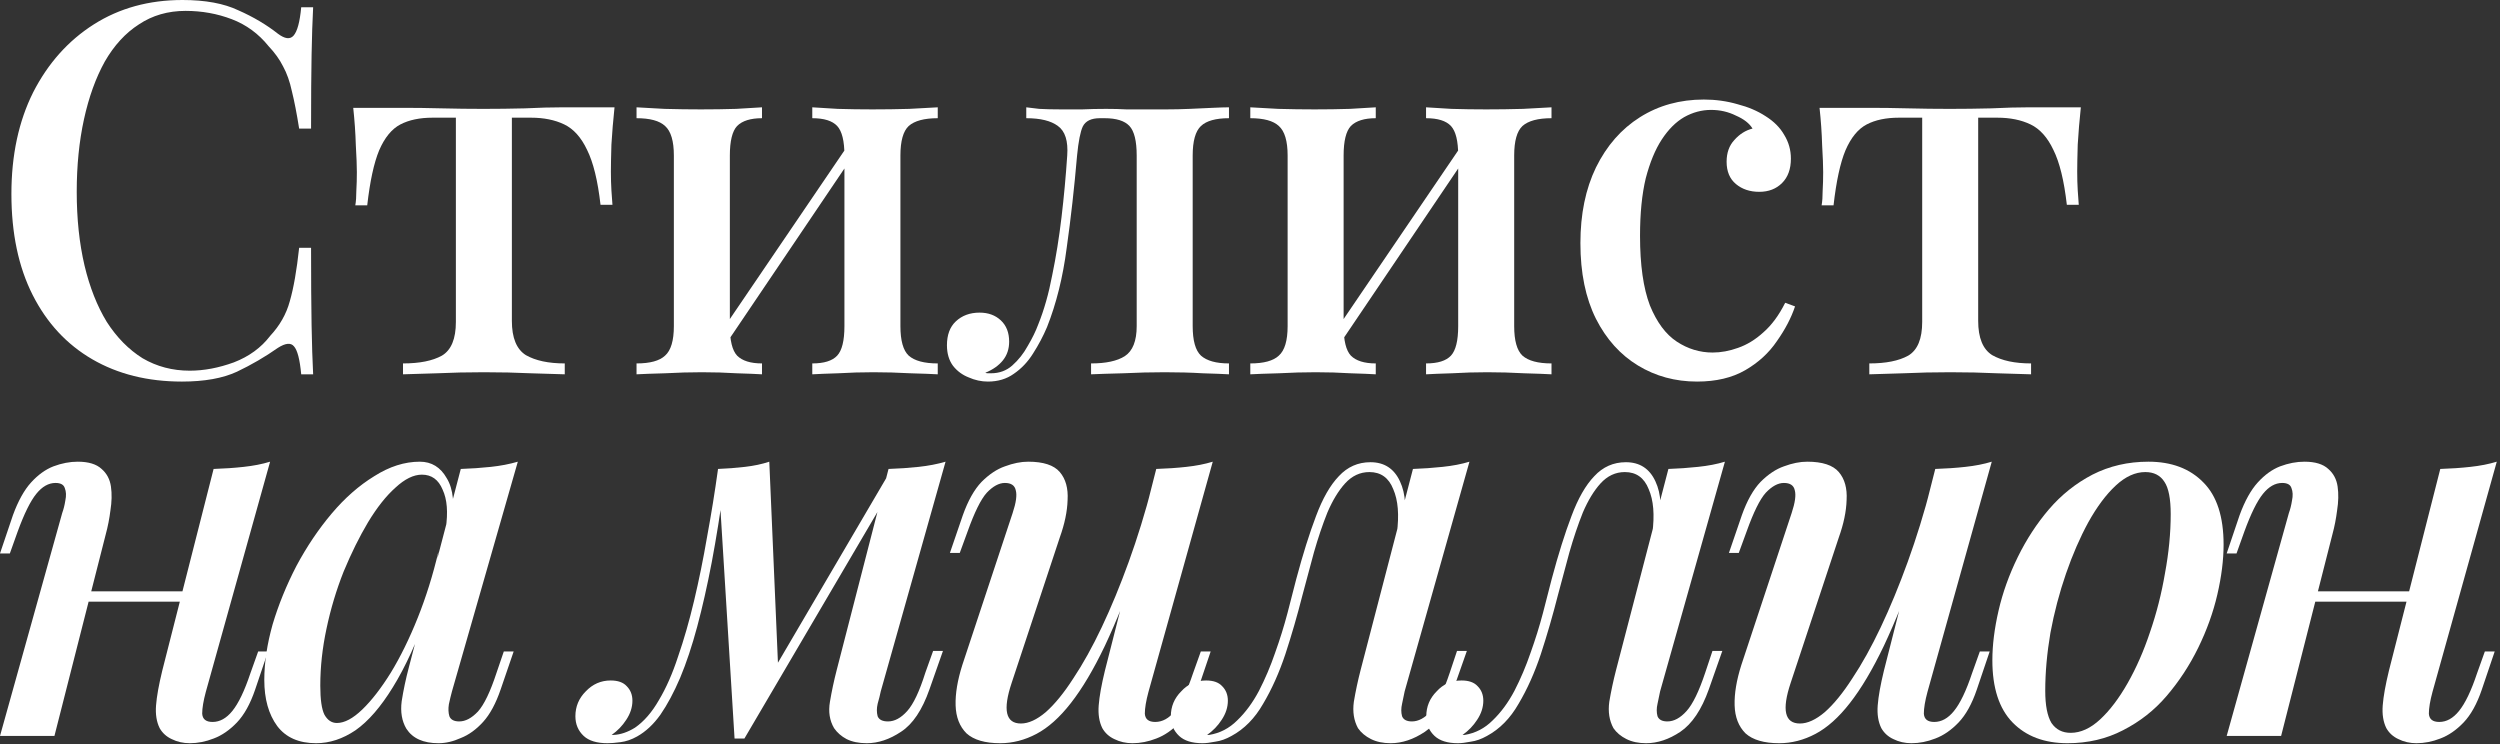
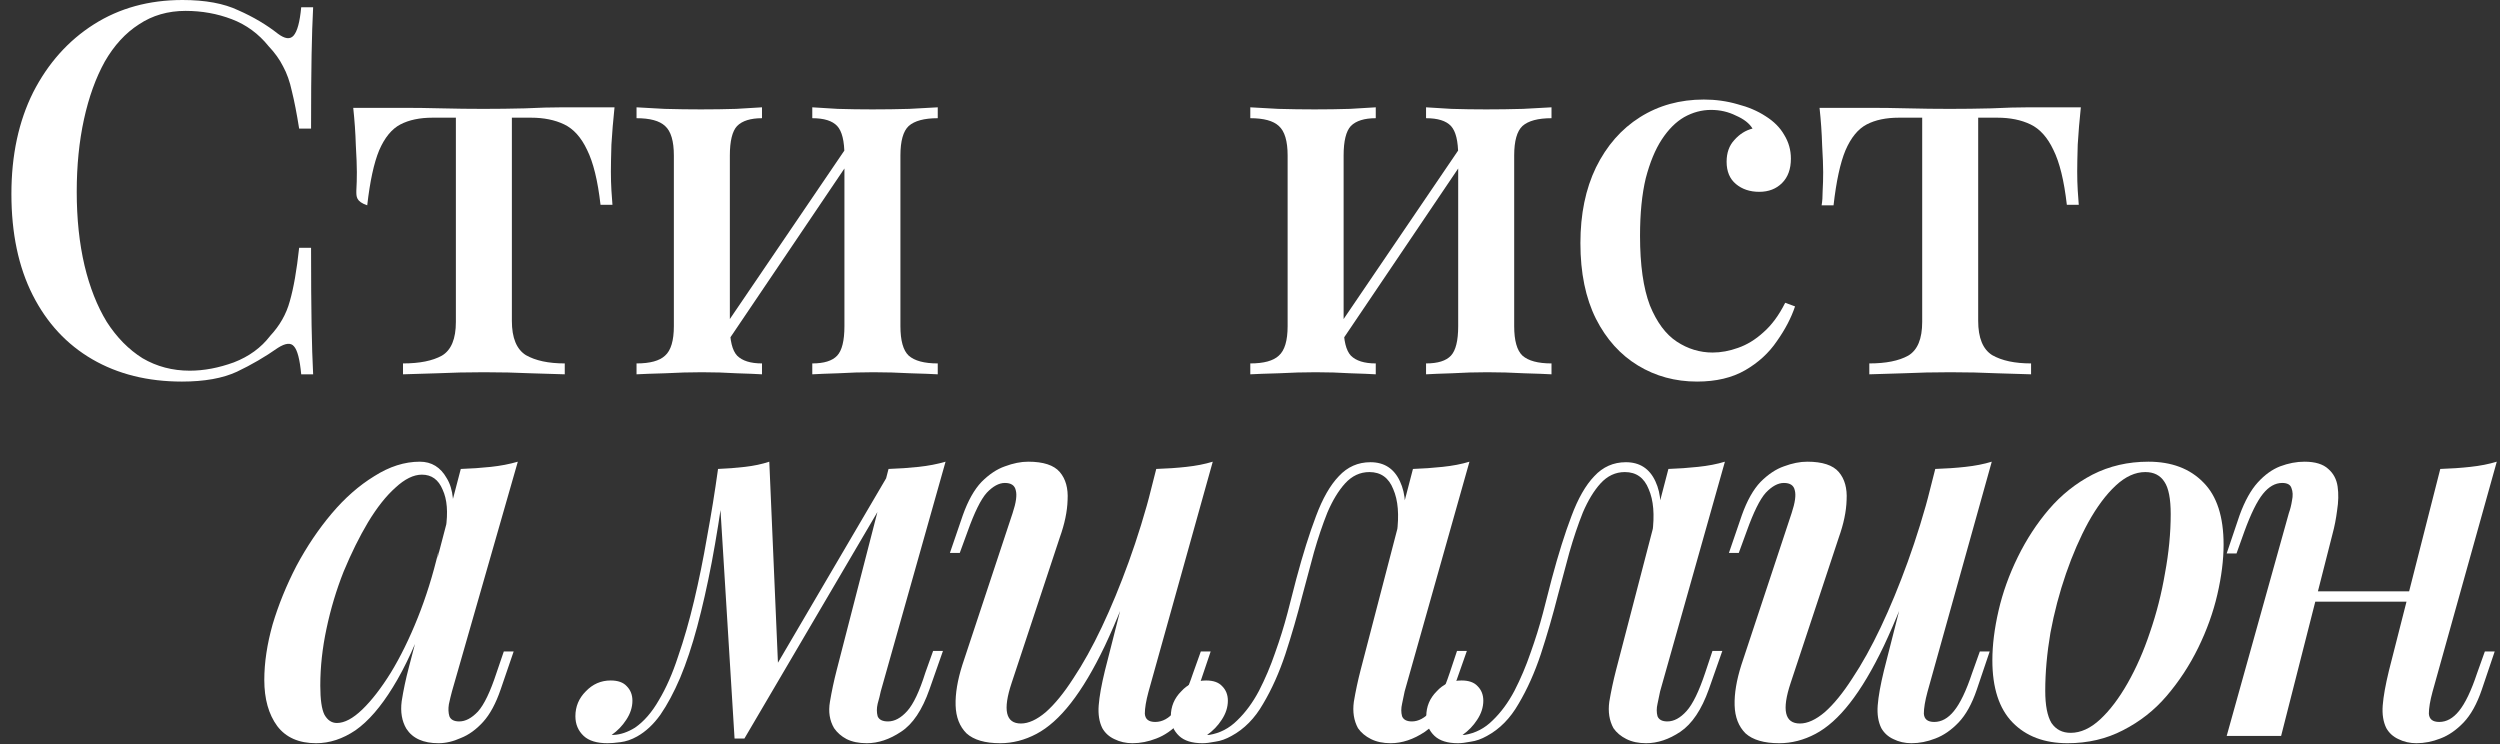
<svg xmlns="http://www.w3.org/2000/svg" width="477" height="142" viewBox="0 0 477 142" fill="none">
  <rect x="0" y="0" width="477" height="142" fill="#333333" stroke="none" />
  <path d="M437.115 112.821H463.823V114.799H437.115V112.821ZM435.236 140.419H424.85L436.72 97.884C436.984 97.159 437.181 96.367 437.313 95.51C437.511 94.587 437.478 93.796 437.214 93.136C437.017 92.477 436.423 92.147 435.434 92.147C434.115 92.147 432.895 92.839 431.774 94.224C430.653 95.609 429.466 98.016 428.213 101.445L426.729 105.6H424.85L427.323 98.28C428.312 95.576 429.466 93.499 430.785 92.048C432.104 90.597 433.521 89.575 435.038 88.981C436.621 88.388 438.171 88.091 439.687 88.091C441.732 88.091 443.248 88.553 444.238 89.476C445.227 90.333 445.82 91.454 446.018 92.839C446.216 94.224 446.183 95.741 445.919 97.389C445.721 98.972 445.425 100.489 445.029 101.94L435.236 140.419ZM464.12 132.011C463.658 133.725 463.428 135.11 463.428 136.165C463.494 137.221 464.153 137.748 465.406 137.748C466.791 137.748 468.044 137.056 469.165 135.671C470.352 134.22 471.506 131.813 472.627 128.45L474.111 124.295H475.99L473.517 131.615C472.594 134.319 471.44 136.396 470.055 137.847C468.67 139.298 467.187 140.32 465.604 140.913C464.087 141.507 462.57 141.804 461.054 141.804C459.801 141.804 458.647 141.54 457.592 141.012C456.602 140.551 455.844 139.858 455.316 138.935C454.723 137.748 454.492 136.297 454.624 134.583C454.756 132.868 455.152 130.659 455.811 127.955L465.604 89.476C467.648 89.41 469.561 89.278 471.341 89.08C473.188 88.882 474.869 88.553 476.386 88.091L464.12 132.011Z" fill="white" />
  <path d="M409.324 90.07C407.412 90.07 405.532 90.927 403.686 92.641C401.839 94.356 400.092 96.697 398.443 99.665C396.86 102.566 395.442 105.831 394.189 109.458C392.936 113.085 391.947 116.843 391.222 120.734C390.562 124.625 390.233 128.318 390.233 131.813C390.233 134.583 390.628 136.627 391.42 137.946C392.277 139.199 393.497 139.825 395.08 139.825C396.992 139.825 398.872 138.968 400.718 137.254C402.565 135.539 404.312 133.231 405.961 130.329C407.609 127.428 409.027 124.196 410.214 120.635C411.467 117.008 412.423 113.249 413.083 109.359C413.808 105.468 414.171 101.709 414.171 98.082C414.171 95.18 413.775 93.136 412.984 91.949C412.193 90.696 410.973 90.07 409.324 90.07ZM380.143 125.977C380.143 123.075 380.539 119.91 381.33 116.481C382.121 113.052 383.341 109.655 384.99 106.292C386.639 102.929 388.617 99.895 390.925 97.192C393.299 94.422 396.069 92.213 399.234 90.564C402.466 88.915 406.027 88.091 409.917 88.091C414.336 88.091 417.831 89.41 420.403 92.048C422.975 94.62 424.261 98.576 424.261 103.918C424.261 106.82 423.865 109.985 423.074 113.414C422.282 116.843 421.062 120.24 419.414 123.603C417.765 126.966 415.754 130.032 413.38 132.802C411.071 135.506 408.302 137.682 405.07 139.331C401.905 140.979 398.377 141.804 394.486 141.804C390.068 141.804 386.573 140.485 384.001 137.847C381.429 135.209 380.143 131.252 380.143 125.977Z" fill="white" />
  <path d="M366.379 105.995C363.939 112.854 361.631 118.591 359.454 123.207C357.278 127.757 355.102 131.417 352.926 134.187C350.816 136.891 348.639 138.836 346.397 140.023C344.155 141.21 341.847 141.804 339.473 141.804C336.571 141.804 334.428 141.177 333.043 139.924C331.724 138.605 331.032 136.825 330.966 134.583C330.9 132.341 331.329 129.769 332.252 126.867L341.847 97.884C342.507 95.906 342.704 94.455 342.441 93.532C342.243 92.608 341.55 92.147 340.363 92.147C339.242 92.147 338.088 92.773 336.901 94.026C335.78 95.279 334.56 97.752 333.241 101.445L331.757 105.501H329.878L332.351 98.28C333.34 95.51 334.527 93.4 335.912 91.949C337.363 90.498 338.847 89.509 340.363 88.981C341.946 88.388 343.43 88.091 344.815 88.091C347.716 88.091 349.728 88.751 350.849 90.07C351.97 91.388 352.464 93.169 352.332 95.411C352.266 97.587 351.772 99.961 350.849 102.533L341.649 130.329C339.935 135.473 340.528 138.045 343.43 138.045C344.881 138.045 346.463 137.319 348.178 135.869C349.892 134.352 351.64 132.209 353.42 129.439C355.267 126.669 357.08 123.405 358.861 119.646C360.641 115.887 362.356 111.733 364.005 107.182C365.653 102.632 367.137 97.818 368.456 92.74L366.379 105.995ZM367.764 132.011C367.302 133.725 367.071 135.11 367.071 136.165C367.137 137.221 367.797 137.748 369.05 137.748C370.434 137.748 371.687 137.056 372.808 135.671C373.995 134.22 375.149 131.813 376.271 128.45L377.754 124.295H379.634L377.161 131.615C376.238 134.319 375.084 136.396 373.699 137.847C372.314 139.298 370.83 140.32 369.247 140.913C367.731 141.507 366.214 141.804 364.697 141.804C363.444 141.804 362.29 141.54 361.235 141.012C360.246 140.551 359.487 139.858 358.96 138.935C358.366 137.748 358.136 136.297 358.267 134.583C358.399 132.868 358.795 130.659 359.454 127.955L369.247 89.476C371.292 89.41 373.204 89.278 374.985 89.08C376.831 88.882 378.513 88.553 380.029 88.091L367.764 132.011Z" fill="white" />
  <path d="M316.748 131.912C316.616 132.571 316.452 133.363 316.254 134.286C316.056 135.143 316.056 135.935 316.254 136.66C316.518 137.319 317.144 137.649 318.133 137.649C319.386 137.649 320.606 136.99 321.793 135.671C322.98 134.352 324.167 131.912 325.354 128.351L326.739 124.196H328.618L326.047 131.516C324.662 135.407 322.848 138.111 320.606 139.628C318.43 141.078 316.254 141.804 314.078 141.804C312.627 141.804 311.374 141.54 310.319 141.012C309.264 140.485 308.439 139.792 307.846 138.935C307.054 137.484 306.791 135.803 307.054 133.89C307.384 131.912 307.813 129.901 308.34 127.856L318.331 89.476C320.243 89.41 322.123 89.278 323.969 89.08C325.882 88.882 327.596 88.553 329.113 88.091L316.748 131.912ZM279.456 140.221C281.5 139.891 283.281 138.968 284.798 137.451C286.38 135.935 287.765 134.055 288.952 131.813C290.139 129.505 291.161 127.098 292.019 124.592C292.942 122.02 293.733 119.481 294.393 116.975C295.052 114.469 295.613 112.293 296.074 110.447C297.327 105.765 298.58 101.775 299.833 98.478C301.086 95.114 302.537 92.576 304.186 90.861C305.834 89.08 307.846 88.19 310.22 88.19C312.858 88.19 314.737 89.41 315.858 91.85C316.979 94.224 317.144 97.323 316.353 101.148L315.265 101.742C315.726 98.247 315.495 95.444 314.572 93.334C313.715 91.158 312.198 90.07 310.022 90.07C308.241 90.07 306.692 90.795 305.373 92.246C304.12 93.631 302.999 95.477 302.009 97.785C301.086 100.093 300.229 102.632 299.438 105.402C298.712 108.172 297.987 110.875 297.261 113.513C296.272 117.404 295.184 121.163 293.997 124.79C292.81 128.351 291.392 131.516 289.744 134.286C288.161 137.056 286.15 139.1 283.71 140.419C282.655 141.012 281.632 141.375 280.643 141.507C279.654 141.705 278.83 141.804 278.17 141.804C276.192 141.804 274.708 141.342 273.719 140.419C272.664 139.43 272.136 138.177 272.136 136.66C272.136 134.814 272.796 133.231 274.115 131.912C275.368 130.527 276.95 129.835 278.863 129.835C280.247 129.835 281.27 130.197 281.929 130.923C282.655 131.648 283.017 132.571 283.017 133.692C283.017 134.945 282.622 136.165 281.83 137.352C281.105 138.474 280.182 139.43 279.06 140.221C279.126 140.221 279.192 140.221 279.258 140.221C279.324 140.221 279.39 140.221 279.456 140.221Z" fill="white" />
  <path d="M268.008 131.912C267.876 132.571 267.711 133.363 267.514 134.286C267.316 135.143 267.316 135.935 267.514 136.66C267.777 137.319 268.404 137.649 269.393 137.649C270.646 137.649 271.866 136.99 273.053 135.671C274.24 134.352 275.427 131.912 276.614 128.351L277.999 124.196H279.878L277.306 131.516C275.922 135.407 274.108 138.111 271.866 139.628C269.69 141.078 267.513 141.804 265.337 141.804C263.886 141.804 262.634 141.54 261.578 141.012C260.523 140.485 259.699 139.792 259.105 138.935C258.314 137.484 258.05 135.803 258.314 133.89C258.644 131.912 259.072 129.901 259.6 127.856L269.591 89.476C271.503 89.41 273.383 89.278 275.229 89.08C277.142 88.882 278.856 88.553 280.373 88.091L268.008 131.912ZM230.716 140.221C232.76 139.891 234.541 138.968 236.058 137.451C237.64 135.935 239.025 134.055 240.212 131.813C241.399 129.505 242.421 127.098 243.279 124.592C244.202 122.02 244.993 119.481 245.653 116.975C246.312 114.469 246.873 112.293 247.334 110.447C248.587 105.765 249.84 101.775 251.093 98.478C252.346 95.114 253.797 92.576 255.445 90.861C257.094 89.08 259.105 88.19 261.48 88.19C264.117 88.19 265.997 89.41 267.118 91.85C268.239 94.224 268.404 97.323 267.612 101.148L266.524 101.742C266.986 98.247 266.755 95.444 265.832 93.334C264.975 91.158 263.458 90.07 261.282 90.07C259.501 90.07 257.951 90.795 256.632 92.246C255.38 93.631 254.258 95.477 253.269 97.785C252.346 100.093 251.489 102.632 250.697 105.402C249.972 108.172 249.247 110.875 248.521 113.513C247.532 117.404 246.444 121.163 245.257 124.79C244.07 128.351 242.652 131.516 241.003 134.286C239.421 137.056 237.409 139.1 234.969 140.419C233.914 141.012 232.892 141.375 231.903 141.507C230.914 141.705 230.089 141.804 229.43 141.804C227.452 141.804 225.968 141.342 224.979 140.419C223.924 139.43 223.396 138.177 223.396 136.66C223.396 134.814 224.055 133.231 225.374 131.912C226.627 130.527 228.21 129.835 230.122 129.835C231.507 129.835 232.529 130.197 233.189 130.923C233.914 131.648 234.277 132.571 234.277 133.692C234.277 134.945 233.881 136.165 233.09 137.352C232.365 138.474 231.441 139.43 230.32 140.221C230.386 140.221 230.452 140.221 230.518 140.221C230.584 140.221 230.65 140.221 230.716 140.221Z" fill="white" />
  <path d="M217.743 105.995C215.303 112.854 212.995 118.591 210.819 123.207C208.643 127.757 206.466 131.417 204.29 134.187C202.18 136.891 200.004 138.836 197.762 140.023C195.519 141.21 193.211 141.804 190.837 141.804C187.936 141.804 185.792 141.177 184.408 139.924C183.089 138.605 182.396 136.825 182.33 134.583C182.264 132.341 182.693 129.769 183.616 126.867L193.211 97.884C193.871 95.906 194.069 94.455 193.805 93.532C193.607 92.608 192.915 92.147 191.728 92.147C190.606 92.147 189.452 92.773 188.265 94.026C187.144 95.279 185.924 97.752 184.605 101.445L183.122 105.501H181.242L183.715 98.28C184.704 95.51 185.891 93.4 187.276 91.949C188.727 90.498 190.211 89.509 191.728 88.981C193.31 88.388 194.794 88.091 196.179 88.091C199.08 88.091 201.092 88.751 202.213 90.07C203.334 91.388 203.829 93.169 203.697 95.411C203.631 97.587 203.136 99.961 202.213 102.533L193.013 130.329C191.299 135.473 191.892 138.045 194.794 138.045C196.245 138.045 197.827 137.319 199.542 135.869C201.257 134.352 203.004 132.209 204.785 129.439C206.631 126.669 208.445 123.405 210.225 119.646C212.006 115.887 213.72 111.733 215.369 107.182C217.018 102.632 218.501 97.818 219.82 92.74L217.743 105.995ZM219.128 132.011C218.666 133.725 218.435 135.11 218.435 136.165C218.501 137.221 219.161 137.748 220.414 137.748C221.799 137.748 223.052 137.056 224.173 135.671C225.36 134.22 226.514 131.813 227.635 128.45L229.119 124.295H230.998L228.525 131.615C227.602 134.319 226.448 136.396 225.063 137.847C223.678 139.298 222.194 140.32 220.612 140.913C219.095 141.507 217.578 141.804 216.061 141.804C214.808 141.804 213.654 141.54 212.599 141.012C211.61 140.551 210.852 139.858 210.324 138.935C209.731 137.748 209.5 136.297 209.632 134.583C209.764 132.868 210.159 130.659 210.819 127.955L220.612 89.476C222.656 89.41 224.568 89.278 226.349 89.08C228.195 88.882 229.877 88.553 231.394 88.091L219.128 132.011Z" fill="white" />
  <path d="M168.048 131.912C167.916 132.571 167.718 133.363 167.454 134.286C167.257 135.143 167.257 135.935 167.454 136.66C167.718 137.319 168.378 137.649 169.433 137.649C170.686 137.649 171.906 136.99 173.093 135.671C174.28 134.352 175.434 131.912 176.555 128.351L178.039 124.196H179.918L177.346 131.516C175.961 135.473 174.148 138.177 171.906 139.628C169.73 141.078 167.553 141.804 165.377 141.804C163.86 141.804 162.574 141.54 161.519 141.012C160.53 140.485 159.739 139.792 159.145 138.935C158.288 137.484 158.024 135.803 158.354 133.89C158.684 131.912 159.112 129.901 159.64 127.856L169.532 89.476C171.51 89.41 173.423 89.278 175.269 89.08C177.115 88.882 178.83 88.553 180.413 88.091L168.048 131.912ZM138.175 92.444C137.449 97.785 136.658 102.731 135.801 107.281C134.943 111.766 134.02 115.854 133.031 119.547C132.042 123.24 130.954 126.504 129.767 129.34C128.58 132.11 127.327 134.451 126.008 136.363C124.689 138.21 123.205 139.595 121.556 140.518C120.501 141.111 119.446 141.474 118.391 141.606C117.402 141.738 116.578 141.804 115.918 141.804C113.874 141.804 112.357 141.342 111.368 140.419C110.313 139.43 109.785 138.177 109.785 136.66C109.785 134.814 110.445 133.231 111.764 131.912C113.082 130.527 114.665 129.835 116.512 129.835C117.896 129.835 118.919 130.197 119.578 130.923C120.303 131.648 120.666 132.571 120.666 133.692C120.666 134.945 120.27 136.165 119.479 137.352C118.754 138.474 117.83 139.43 116.709 140.221C116.775 140.221 116.841 140.221 116.907 140.221C116.973 140.221 117.039 140.221 117.105 140.221C118.424 140.155 119.776 139.694 121.161 138.836C122.875 137.649 124.392 135.902 125.711 133.594C127.096 131.285 128.316 128.516 129.371 125.284C130.492 122.053 131.514 118.492 132.437 114.601C133.361 110.71 134.185 106.655 134.91 102.434C135.702 98.148 136.394 93.861 136.988 89.575L138.175 92.444ZM140.153 140.913L136.988 89.476C138.702 89.41 140.417 89.278 142.131 89.08C143.846 88.882 145.396 88.553 146.781 88.091L148.462 127.164L142.032 140.913H140.153ZM143.022 135.671L169.828 89.971L171.312 91.059L142.032 140.913L143.022 135.671Z" fill="white" />
  <path d="M64.277 137.946C65.728 137.946 67.343 137.089 69.124 135.374C70.904 133.659 72.718 131.318 74.564 128.351C76.411 125.317 78.125 121.822 79.708 117.866C81.291 113.909 82.61 109.688 83.665 105.204L81.884 115.986C79.642 122.251 77.334 127.296 74.96 131.121C72.652 134.879 70.278 137.616 67.838 139.331C65.398 140.979 62.892 141.804 60.32 141.804C57.023 141.804 54.55 140.716 52.901 138.539C51.252 136.297 50.428 133.363 50.428 129.736C50.428 126.438 50.956 122.91 52.011 119.151C53.132 115.393 54.649 111.667 56.561 107.974C58.539 104.281 60.782 100.951 63.288 97.983C65.793 95.016 68.497 92.641 71.399 90.861C74.3 89.014 77.202 88.091 80.104 88.091C82.346 88.091 84.06 89.146 85.247 91.257C86.5 93.301 86.797 96.301 86.138 100.258L85.05 100.852C85.511 97.752 85.313 95.279 84.456 93.433C83.665 91.52 82.346 90.564 80.499 90.564C78.917 90.564 77.235 91.388 75.454 93.037C73.674 94.62 71.926 96.829 70.212 99.665C68.563 102.434 67.013 105.567 65.563 109.062C64.178 112.557 63.09 116.184 62.298 119.943C61.507 123.636 61.111 127.263 61.111 130.824C61.111 133.462 61.375 135.308 61.903 136.363C62.496 137.418 63.288 137.946 64.277 137.946ZM87.918 89.476C89.897 89.41 91.809 89.278 93.656 89.08C95.502 88.882 97.216 88.553 98.799 88.091L86.237 131.912C86.039 132.637 85.841 133.462 85.643 134.385C85.511 135.242 85.544 136.001 85.742 136.66C86.006 137.319 86.632 137.649 87.621 137.649C88.808 137.649 89.996 137.023 91.183 135.77C92.37 134.451 93.556 131.978 94.744 128.351L96.128 124.295H98.008L95.535 131.516C94.612 134.22 93.491 136.297 92.172 137.748C90.853 139.199 89.435 140.221 87.918 140.815C86.467 141.474 85.05 141.804 83.665 141.804C80.763 141.804 78.719 140.881 77.532 139.034C76.674 137.583 76.378 135.836 76.641 133.791C76.971 131.681 77.433 129.505 78.026 127.263L87.918 89.476Z" fill="white" />
-   <path d="M12.266 112.821H38.974V114.799H12.266V112.821ZM10.386 140.419H0L11.87 97.884C12.134 97.159 12.332 96.367 12.464 95.51C12.662 94.587 12.629 93.796 12.365 93.136C12.167 92.477 11.573 92.147 10.584 92.147C9.265 92.147 8.045 92.839 6.924 94.224C5.803 95.609 4.616 98.016 3.363 101.445L1.879 105.6H0L2.473 98.28C3.462 95.576 4.616 93.499 5.935 92.048C7.254 90.597 8.672 89.575 10.189 88.981C11.771 88.388 13.321 88.091 14.838 88.091C16.882 88.091 18.399 88.553 19.388 89.476C20.377 90.333 20.971 91.454 21.169 92.839C21.366 94.224 21.333 95.741 21.07 97.389C20.872 98.972 20.575 100.489 20.179 101.94L10.386 140.419ZM39.27 132.011C38.809 133.725 38.578 135.11 38.578 136.165C38.644 137.221 39.303 137.748 40.556 137.748C41.941 137.748 43.194 137.056 44.315 135.671C45.502 134.22 46.656 131.813 47.778 128.45L49.261 124.295H51.141L48.668 131.615C47.745 134.319 46.59 136.396 45.206 137.847C43.821 139.298 42.337 140.32 40.754 140.913C39.237 141.507 37.721 141.804 36.204 141.804C34.951 141.804 33.797 141.54 32.742 141.012C31.753 140.551 30.994 139.858 30.467 138.935C29.873 137.748 29.642 136.297 29.774 134.583C29.906 132.868 30.302 130.659 30.961 127.955L40.754 89.476C42.799 89.41 44.711 89.278 46.492 89.08C48.338 88.882 50.02 88.553 51.536 88.091L39.27 132.011Z" fill="white" />
  <path d="M397.024 20.476C396.76 22.982 396.562 25.356 396.43 27.598C396.364 29.84 396.331 31.555 396.331 32.742C396.331 33.995 396.364 35.182 396.43 36.303C396.496 37.424 396.562 38.347 396.628 39.073H394.353C393.825 34.456 392.968 30.961 391.781 28.587C390.66 26.213 389.209 24.598 387.429 23.74C385.648 22.883 383.538 22.454 381.098 22.454H377.438V61.23C377.438 64.462 378.328 66.638 380.109 67.759C381.955 68.814 384.428 69.342 387.528 69.342V71.419C385.945 71.353 383.769 71.287 380.999 71.221C378.229 71.089 375.262 71.023 372.096 71.023C368.997 71.023 366.029 71.089 363.194 71.221C360.424 71.287 358.248 71.353 356.665 71.419V69.342C359.83 69.342 362.303 68.847 364.084 67.858C365.864 66.803 366.755 64.659 366.755 61.428V22.454H362.303C359.863 22.454 357.819 22.883 356.17 23.74C354.522 24.598 353.17 26.246 352.115 28.686C351.126 31.06 350.367 34.555 349.84 39.172H347.565C347.696 38.446 347.762 37.523 347.762 36.402C347.828 35.281 347.861 34.094 347.861 32.841C347.861 31.654 347.795 29.939 347.664 27.697C347.598 25.389 347.433 23.015 347.169 20.575H356.962C359.072 20.575 361.446 20.608 364.084 20.674C366.722 20.74 369.36 20.773 371.997 20.773C374.635 20.773 377.273 20.74 379.911 20.674C382.615 20.542 385.022 20.476 387.132 20.476H397.024Z" fill="white" />
  <path d="M325.085 18.992C327.327 18.992 329.47 19.289 331.514 19.883C333.558 20.41 335.339 21.169 336.856 22.158C338.438 23.147 339.625 24.334 340.417 25.719C341.274 27.104 341.703 28.62 341.703 30.269C341.703 32.247 341.142 33.797 340.021 34.918C338.9 36.039 337.449 36.6 335.669 36.6C333.888 36.6 332.404 36.105 331.217 35.116C330.03 34.127 329.437 32.709 329.437 30.863C329.437 29.148 329.932 27.763 330.921 26.708C331.91 25.587 333.064 24.861 334.383 24.532C333.789 23.543 332.734 22.718 331.217 22.059C329.767 21.333 328.184 20.971 326.469 20.971C324.689 20.971 322.974 21.432 321.326 22.355C319.743 23.279 318.325 24.697 317.072 26.609C315.819 28.521 314.797 30.994 314.006 34.028C313.28 37.061 312.918 40.721 312.918 45.008C312.918 50.547 313.544 54.966 314.797 58.263C316.116 61.494 317.831 63.802 319.941 65.187C322.051 66.572 324.326 67.264 326.766 67.264C328.349 67.264 329.964 66.968 331.613 66.374C333.328 65.781 334.943 64.791 336.46 63.407C338.043 62.022 339.428 60.142 340.615 57.768L342.494 58.461C341.769 60.637 340.615 62.846 339.032 65.088C337.515 67.33 335.504 69.177 332.998 70.628C330.492 72.078 327.426 72.804 323.799 72.804C319.644 72.804 315.885 71.782 312.522 69.737C309.159 67.693 306.488 64.725 304.51 60.835C302.531 56.878 301.542 52.064 301.542 46.393C301.542 40.853 302.531 36.039 304.51 31.951C306.554 27.796 309.357 24.598 312.918 22.355C316.479 20.113 320.534 18.992 325.085 18.992Z" fill="white" />
  <path d="M296.028 20.476V22.553C293.456 22.553 291.61 23.048 290.489 24.037C289.434 25.026 288.906 26.906 288.906 29.675V62.219C288.906 64.989 289.434 66.869 290.489 67.858C291.61 68.847 293.456 69.342 296.028 69.342V71.419C294.907 71.353 293.159 71.287 290.785 71.221C288.411 71.089 286.07 71.023 283.762 71.023C281.52 71.023 279.278 71.089 277.036 71.221C274.86 71.287 273.211 71.353 272.09 71.419V69.342C274.332 69.342 275.915 68.847 276.838 67.858C277.761 66.869 278.223 64.989 278.223 62.219V29.675C278.223 26.906 277.761 25.026 276.838 24.037C275.915 23.048 274.332 22.553 272.09 22.553V20.476C273.211 20.542 274.827 20.641 276.937 20.773C279.113 20.839 281.322 20.872 283.564 20.872C285.873 20.872 288.214 20.839 290.588 20.773C293.028 20.641 294.841 20.542 296.028 20.476ZM262.495 20.476V22.553C260.319 22.553 258.736 23.048 257.747 24.037C256.824 25.026 256.362 26.906 256.362 29.675V62.219C256.362 64.989 256.824 66.869 257.747 67.858C258.736 68.847 260.319 69.342 262.495 69.342V71.419C261.44 71.353 259.824 71.287 257.648 71.221C255.538 71.089 253.328 71.023 251.02 71.023C248.778 71.023 246.437 71.089 243.997 71.221C241.557 71.287 239.744 71.353 238.557 71.419V69.342C241.129 69.342 242.942 68.847 243.997 67.858C245.118 66.869 245.679 64.989 245.679 62.219V29.675C245.679 26.906 245.118 25.026 243.997 24.037C242.942 23.048 241.129 22.553 238.557 22.553V20.476C239.744 20.542 241.524 20.641 243.898 20.773C246.272 20.839 248.58 20.872 250.822 20.872C253.131 20.872 255.373 20.839 257.549 20.773C259.791 20.641 261.44 20.542 262.495 20.476ZM279.311 27.104L280.894 28.192L254.977 66.572L253.295 65.385L279.311 27.104Z" fill="white" />
-   <path d="M234.489 20.476V22.553C231.983 22.553 230.202 23.048 229.147 24.037C228.092 25.026 227.564 26.906 227.564 29.675V62.219C227.564 64.989 228.092 66.869 229.147 67.858C230.268 68.847 232.049 69.342 234.489 69.342V71.419C233.368 71.353 231.686 71.287 229.444 71.221C227.268 71.089 224.861 71.023 222.223 71.023C219.651 71.023 217.013 71.089 214.309 71.221C211.672 71.287 209.627 71.353 208.176 71.419V69.342C211.012 69.342 213.155 68.88 214.606 67.957C216.123 66.968 216.881 65.055 216.881 62.219V29.675C216.881 26.906 216.42 25.026 215.496 24.037C214.573 23.048 212.991 22.553 210.748 22.553H209.858C208.209 22.553 207.121 23.081 206.594 24.136C206.132 25.125 205.769 26.972 205.506 29.675C204.978 35.808 204.319 41.678 203.527 47.283C202.802 52.888 201.549 57.933 199.768 62.417C199.043 64.132 198.153 65.814 197.098 67.462C196.108 69.045 194.888 70.331 193.438 71.32C192.053 72.309 190.404 72.804 188.492 72.804C187.239 72.804 186.019 72.54 184.832 72.012C183.645 71.551 182.656 70.825 181.864 69.836C181.073 68.781 180.677 67.462 180.677 65.879C180.677 63.901 181.238 62.384 182.359 61.329C183.546 60.208 185.063 59.648 186.909 59.648C188.558 59.648 189.91 60.142 190.965 61.131C192.02 62.121 192.547 63.472 192.547 65.187C192.547 66.572 192.152 67.759 191.36 68.748C190.569 69.737 189.448 70.529 187.997 71.122C188.129 71.188 188.294 71.221 188.492 71.221C188.756 71.221 188.953 71.221 189.085 71.221C190.668 71.221 192.02 70.727 193.141 69.737C194.328 68.682 195.317 67.429 196.108 65.978C196.966 64.528 197.625 63.176 198.087 61.923C199.208 59.153 200.098 56.021 200.758 52.526C201.483 49.031 202.077 45.337 202.538 41.447C203 37.556 203.362 33.632 203.626 29.675C203.824 26.906 203.231 25.026 201.846 24.037C200.527 23.048 198.515 22.553 195.812 22.553V20.476C196.339 20.542 197.164 20.641 198.285 20.773C199.472 20.839 200.857 20.872 202.439 20.872C203.758 20.872 205.11 20.872 206.495 20.872C207.88 20.806 209.396 20.773 211.045 20.773C212.496 20.773 213.782 20.806 214.903 20.872C216.09 20.872 217.277 20.872 218.464 20.872C219.717 20.872 221.069 20.872 222.52 20.872C223.97 20.872 225.454 20.839 226.971 20.773C228.554 20.707 230.004 20.641 231.323 20.575C232.708 20.509 233.763 20.476 234.489 20.476Z" fill="white" />
  <path d="M178.922 20.476V22.553C176.35 22.553 174.504 23.048 173.383 24.037C172.328 25.026 171.8 26.906 171.8 29.675V62.219C171.8 64.989 172.328 66.869 173.383 67.858C174.504 68.847 176.35 69.342 178.922 69.342V71.419C177.801 71.353 176.054 71.287 173.679 71.221C171.305 71.089 168.964 71.023 166.656 71.023C164.414 71.023 162.172 71.089 159.93 71.221C157.754 71.287 156.105 71.353 154.984 71.419V69.342C157.226 69.342 158.809 68.847 159.732 67.858C160.655 66.869 161.117 64.989 161.117 62.219V29.675C161.117 26.906 160.655 25.026 159.732 24.037C158.809 23.048 157.226 22.553 154.984 22.553V20.476C156.105 20.542 157.721 20.641 159.831 20.773C162.007 20.839 164.216 20.872 166.458 20.872C168.767 20.872 171.108 20.839 173.482 20.773C175.922 20.641 177.735 20.542 178.922 20.476ZM145.389 20.476V22.553C143.213 22.553 141.63 23.048 140.641 24.037C139.718 25.026 139.256 26.906 139.256 29.675V62.219C139.256 64.989 139.718 66.869 140.641 67.858C141.63 68.847 143.213 69.342 145.389 69.342V71.419C144.334 71.353 142.718 71.287 140.542 71.221C138.432 71.089 136.222 71.023 133.914 71.023C131.672 71.023 129.331 71.089 126.891 71.221C124.451 71.287 122.638 71.353 121.451 71.419V69.342C124.023 69.342 125.836 68.847 126.891 67.858C128.012 66.869 128.573 64.989 128.573 62.219V29.675C128.573 26.906 128.012 25.026 126.891 24.037C125.836 23.048 124.023 22.553 121.451 22.553V20.476C122.638 20.542 124.418 20.641 126.792 20.773C129.166 20.839 131.474 20.872 133.717 20.872C136.025 20.872 138.267 20.839 140.443 20.773C142.685 20.641 144.334 20.542 145.389 20.476ZM162.205 27.104L163.788 28.192L137.871 66.572L136.189 65.385L162.205 27.104Z" fill="white" />
-   <path d="M117.251 20.476C116.987 22.982 116.79 25.356 116.658 27.598C116.592 29.84 116.559 31.555 116.559 32.742C116.559 33.995 116.592 35.182 116.658 36.303C116.724 37.424 116.79 38.347 116.856 39.073H114.58C114.053 34.456 113.196 30.961 112.009 28.587C110.888 26.213 109.437 24.598 107.656 23.74C105.876 22.883 103.765 22.454 101.325 22.454H97.665V61.23C97.665 64.462 98.556 66.638 100.336 67.759C102.183 68.814 104.656 69.342 107.755 69.342V71.419C106.172 71.353 103.996 71.287 101.227 71.221C98.457 71.089 95.489 71.023 92.324 71.023C89.224 71.023 86.257 71.089 83.421 71.221C80.651 71.287 78.475 71.353 76.893 71.419V69.342C80.058 69.342 82.531 68.847 84.311 67.858C86.092 66.803 86.982 64.659 86.982 61.428V22.454H82.531C80.091 22.454 78.047 22.883 76.398 23.74C74.749 24.598 73.397 26.246 72.342 28.686C71.353 31.06 70.595 34.555 70.067 39.172H67.792C67.924 38.446 67.99 37.523 67.99 36.402C68.056 35.281 68.089 34.094 68.089 32.841C68.089 31.654 68.023 29.939 67.891 27.697C67.825 25.389 67.66 23.015 67.397 20.575H77.189C79.3 20.575 81.674 20.608 84.311 20.674C86.949 20.74 89.587 20.773 92.225 20.773C94.863 20.773 97.501 20.74 100.138 20.674C102.842 20.542 105.249 20.476 107.359 20.476H117.251Z" fill="white" />
+   <path d="M117.251 20.476C116.987 22.982 116.79 25.356 116.658 27.598C116.592 29.84 116.559 31.555 116.559 32.742C116.559 33.995 116.592 35.182 116.658 36.303C116.724 37.424 116.79 38.347 116.856 39.073H114.58C114.053 34.456 113.196 30.961 112.009 28.587C110.888 26.213 109.437 24.598 107.656 23.74C105.876 22.883 103.765 22.454 101.325 22.454H97.665V61.23C97.665 64.462 98.556 66.638 100.336 67.759C102.183 68.814 104.656 69.342 107.755 69.342V71.419C106.172 71.353 103.996 71.287 101.227 71.221C98.457 71.089 95.489 71.023 92.324 71.023C89.224 71.023 86.257 71.089 83.421 71.221C80.651 71.287 78.475 71.353 76.893 71.419V69.342C80.058 69.342 82.531 68.847 84.311 67.858C86.092 66.803 86.982 64.659 86.982 61.428V22.454H82.531C80.091 22.454 78.047 22.883 76.398 23.74C74.749 24.598 73.397 26.246 72.342 28.686C71.353 31.06 70.595 34.555 70.067 39.172C67.924 38.446 67.99 37.523 67.99 36.402C68.056 35.281 68.089 34.094 68.089 32.841C68.089 31.654 68.023 29.939 67.891 27.697C67.825 25.389 67.66 23.015 67.397 20.575H77.189C79.3 20.575 81.674 20.608 84.311 20.674C86.949 20.74 89.587 20.773 92.225 20.773C94.863 20.773 97.501 20.74 100.138 20.674C102.842 20.542 105.249 20.476 107.359 20.476H117.251Z" fill="white" />
  <path d="M34.819 0C39.172 0 42.733 0.659 45.502 1.978C48.338 3.231 50.844 4.715 53.02 6.43C54.339 7.419 55.328 7.551 55.988 6.825C56.713 6.034 57.208 4.221 57.471 1.385H59.747C59.615 3.891 59.516 6.924 59.45 10.485C59.384 13.98 59.351 18.663 59.351 24.532H57.076C56.614 21.63 56.153 19.256 55.691 17.41C55.295 15.563 54.735 13.98 54.009 12.662C53.35 11.343 52.427 10.057 51.24 8.804C49.327 6.43 46.986 4.715 44.217 3.66C41.447 2.605 38.512 2.077 35.413 2.077C32.05 2.077 29.082 2.935 26.51 4.649C23.938 6.298 21.762 8.672 19.982 11.771C18.267 14.871 16.948 18.531 16.025 22.751C15.102 26.972 14.64 31.588 14.64 36.6C14.64 41.743 15.135 46.426 16.124 50.646C17.113 54.801 18.531 58.395 20.377 61.428C22.29 64.396 24.565 66.704 27.203 68.353C29.906 69.935 32.907 70.727 36.204 70.727C38.908 70.727 41.711 70.199 44.612 69.144C47.514 68.023 49.822 66.341 51.536 64.099C53.383 62.121 54.636 59.911 55.295 57.471C56.021 54.965 56.614 51.569 57.076 47.283H59.351C59.351 53.35 59.384 58.263 59.45 62.022C59.516 65.715 59.615 68.847 59.747 71.419H57.471C57.208 68.583 56.746 66.803 56.087 66.077C55.493 65.352 54.471 65.451 53.02 66.374C50.58 68.089 47.975 69.605 45.206 70.924C42.502 72.177 39.007 72.804 34.72 72.804C28.192 72.804 22.488 71.386 17.608 68.55C12.727 65.715 8.936 61.626 6.232 56.284C3.528 50.943 2.176 44.513 2.176 36.995C2.176 29.61 3.561 23.147 6.331 17.607C9.166 12.068 13.024 7.749 17.904 4.649C22.784 1.55 28.423 0 34.819 0Z" fill="white" />
</svg>